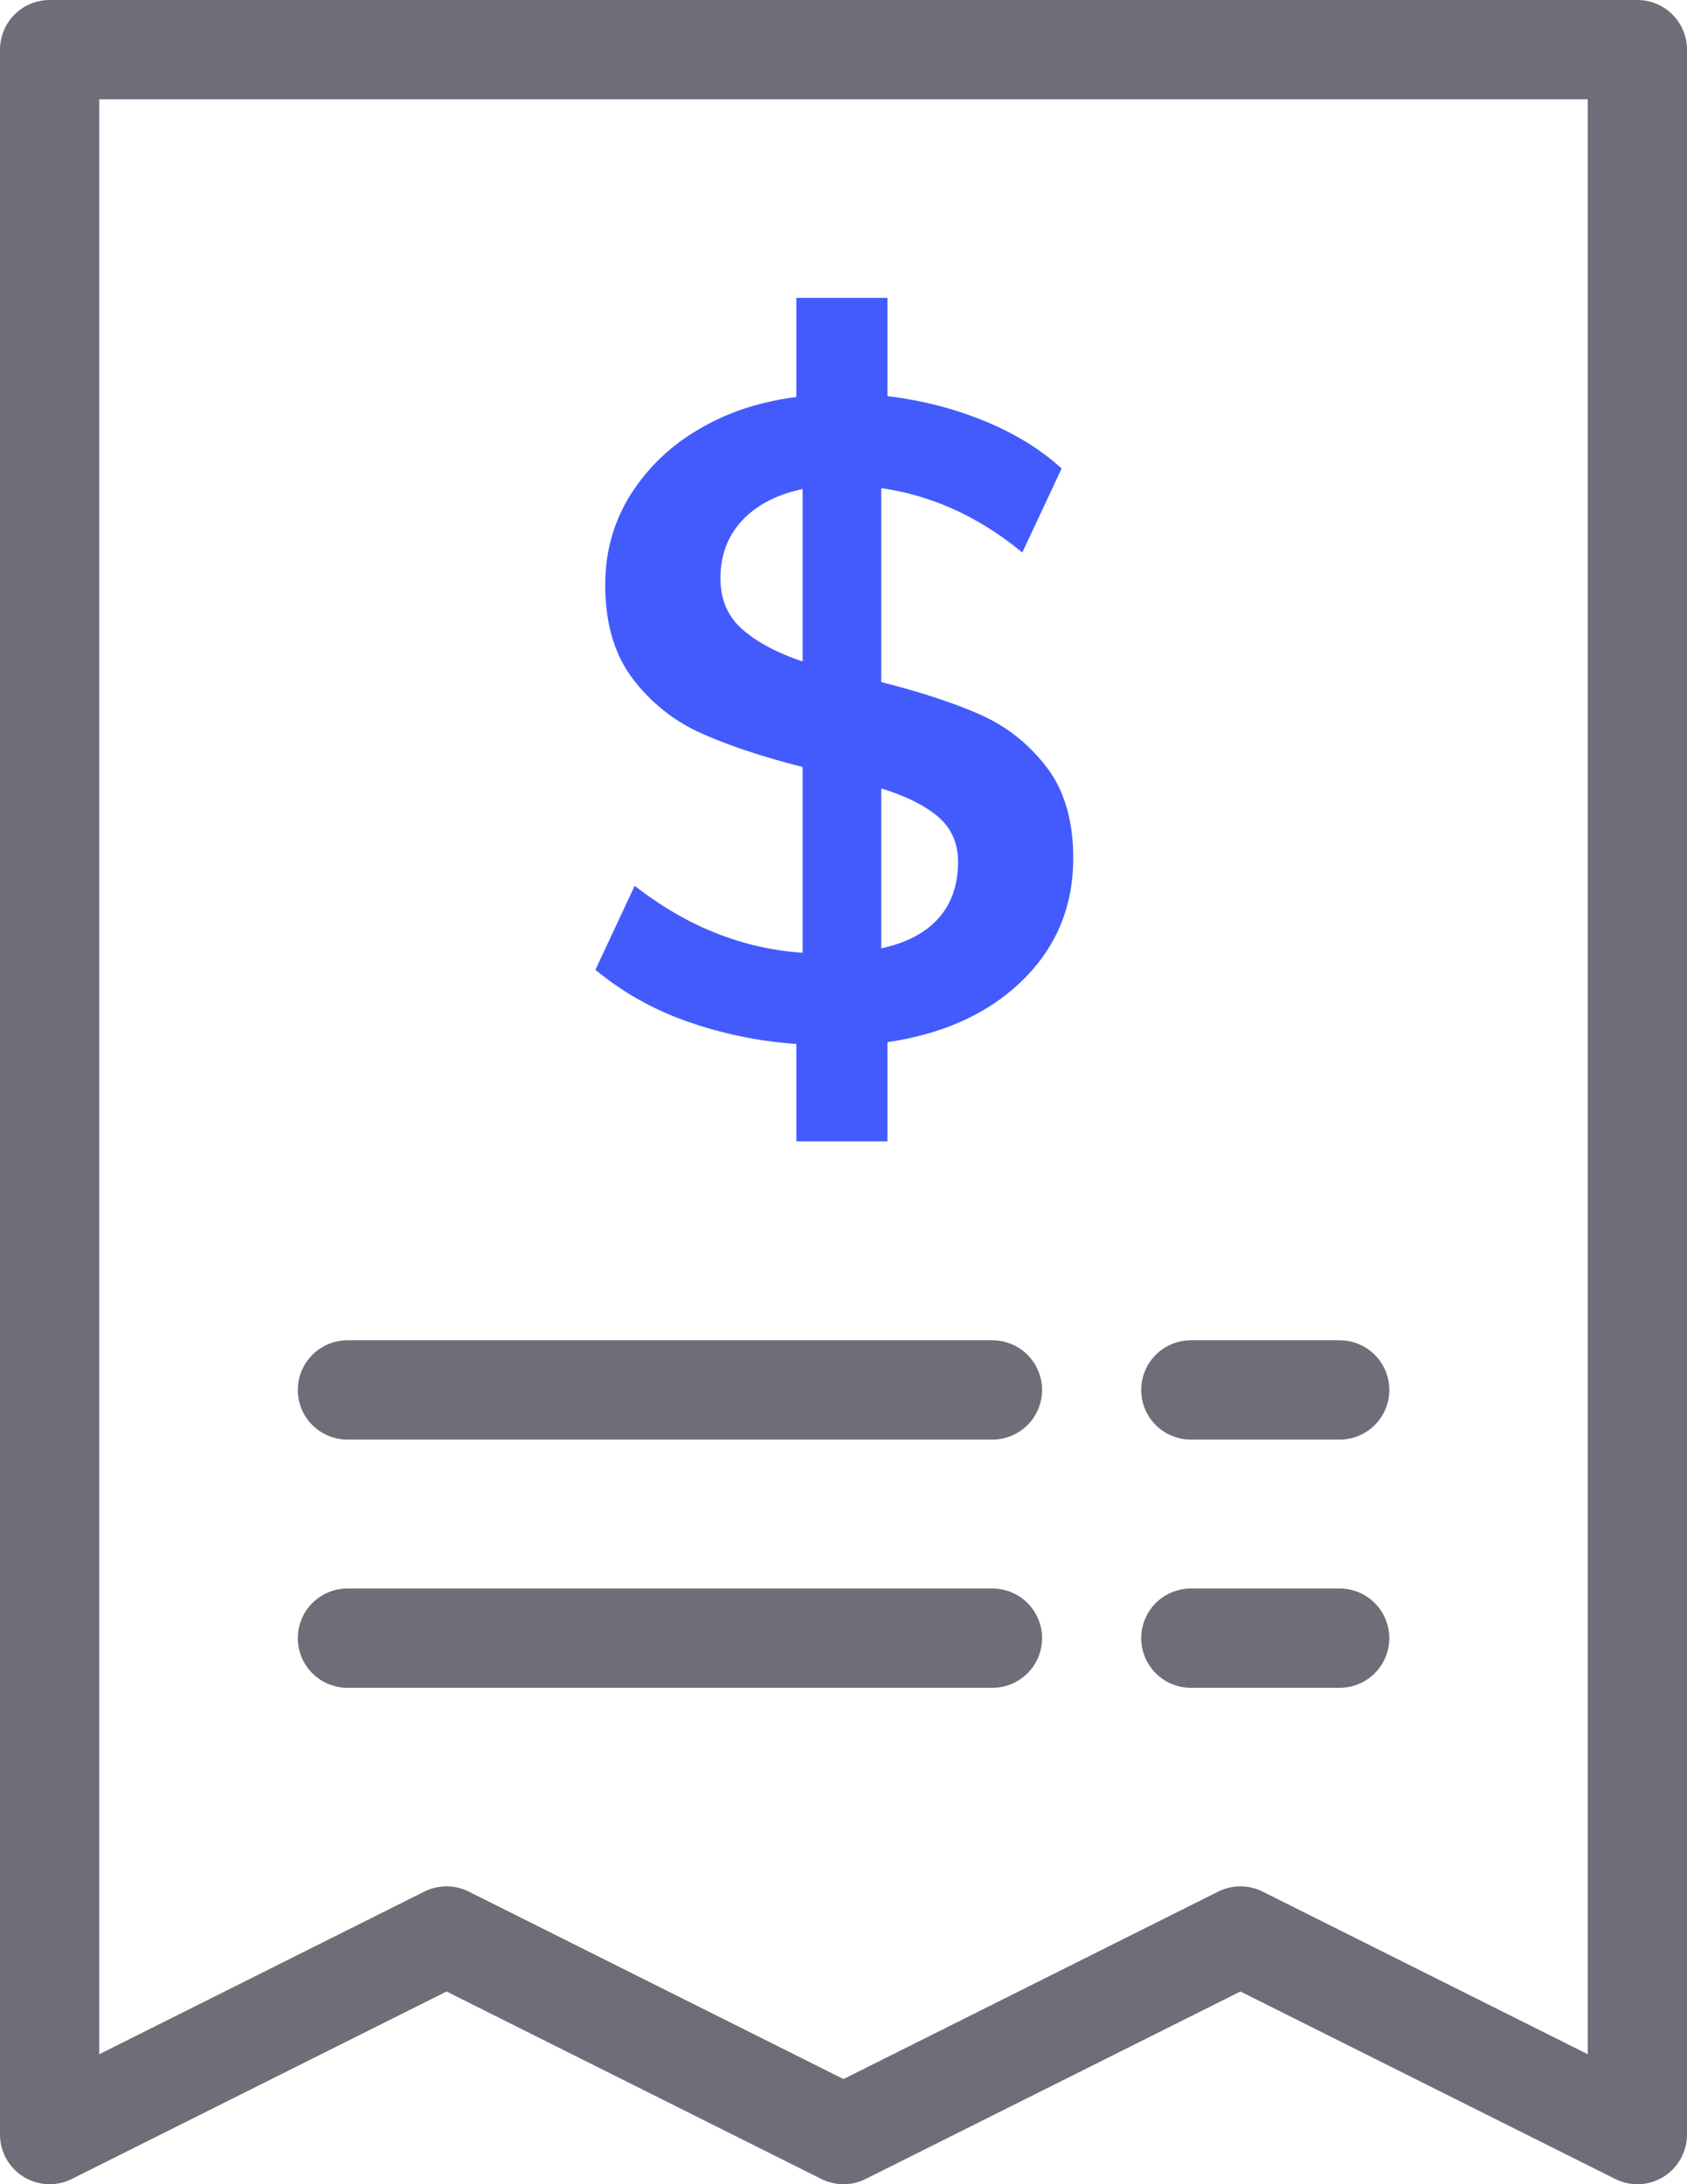
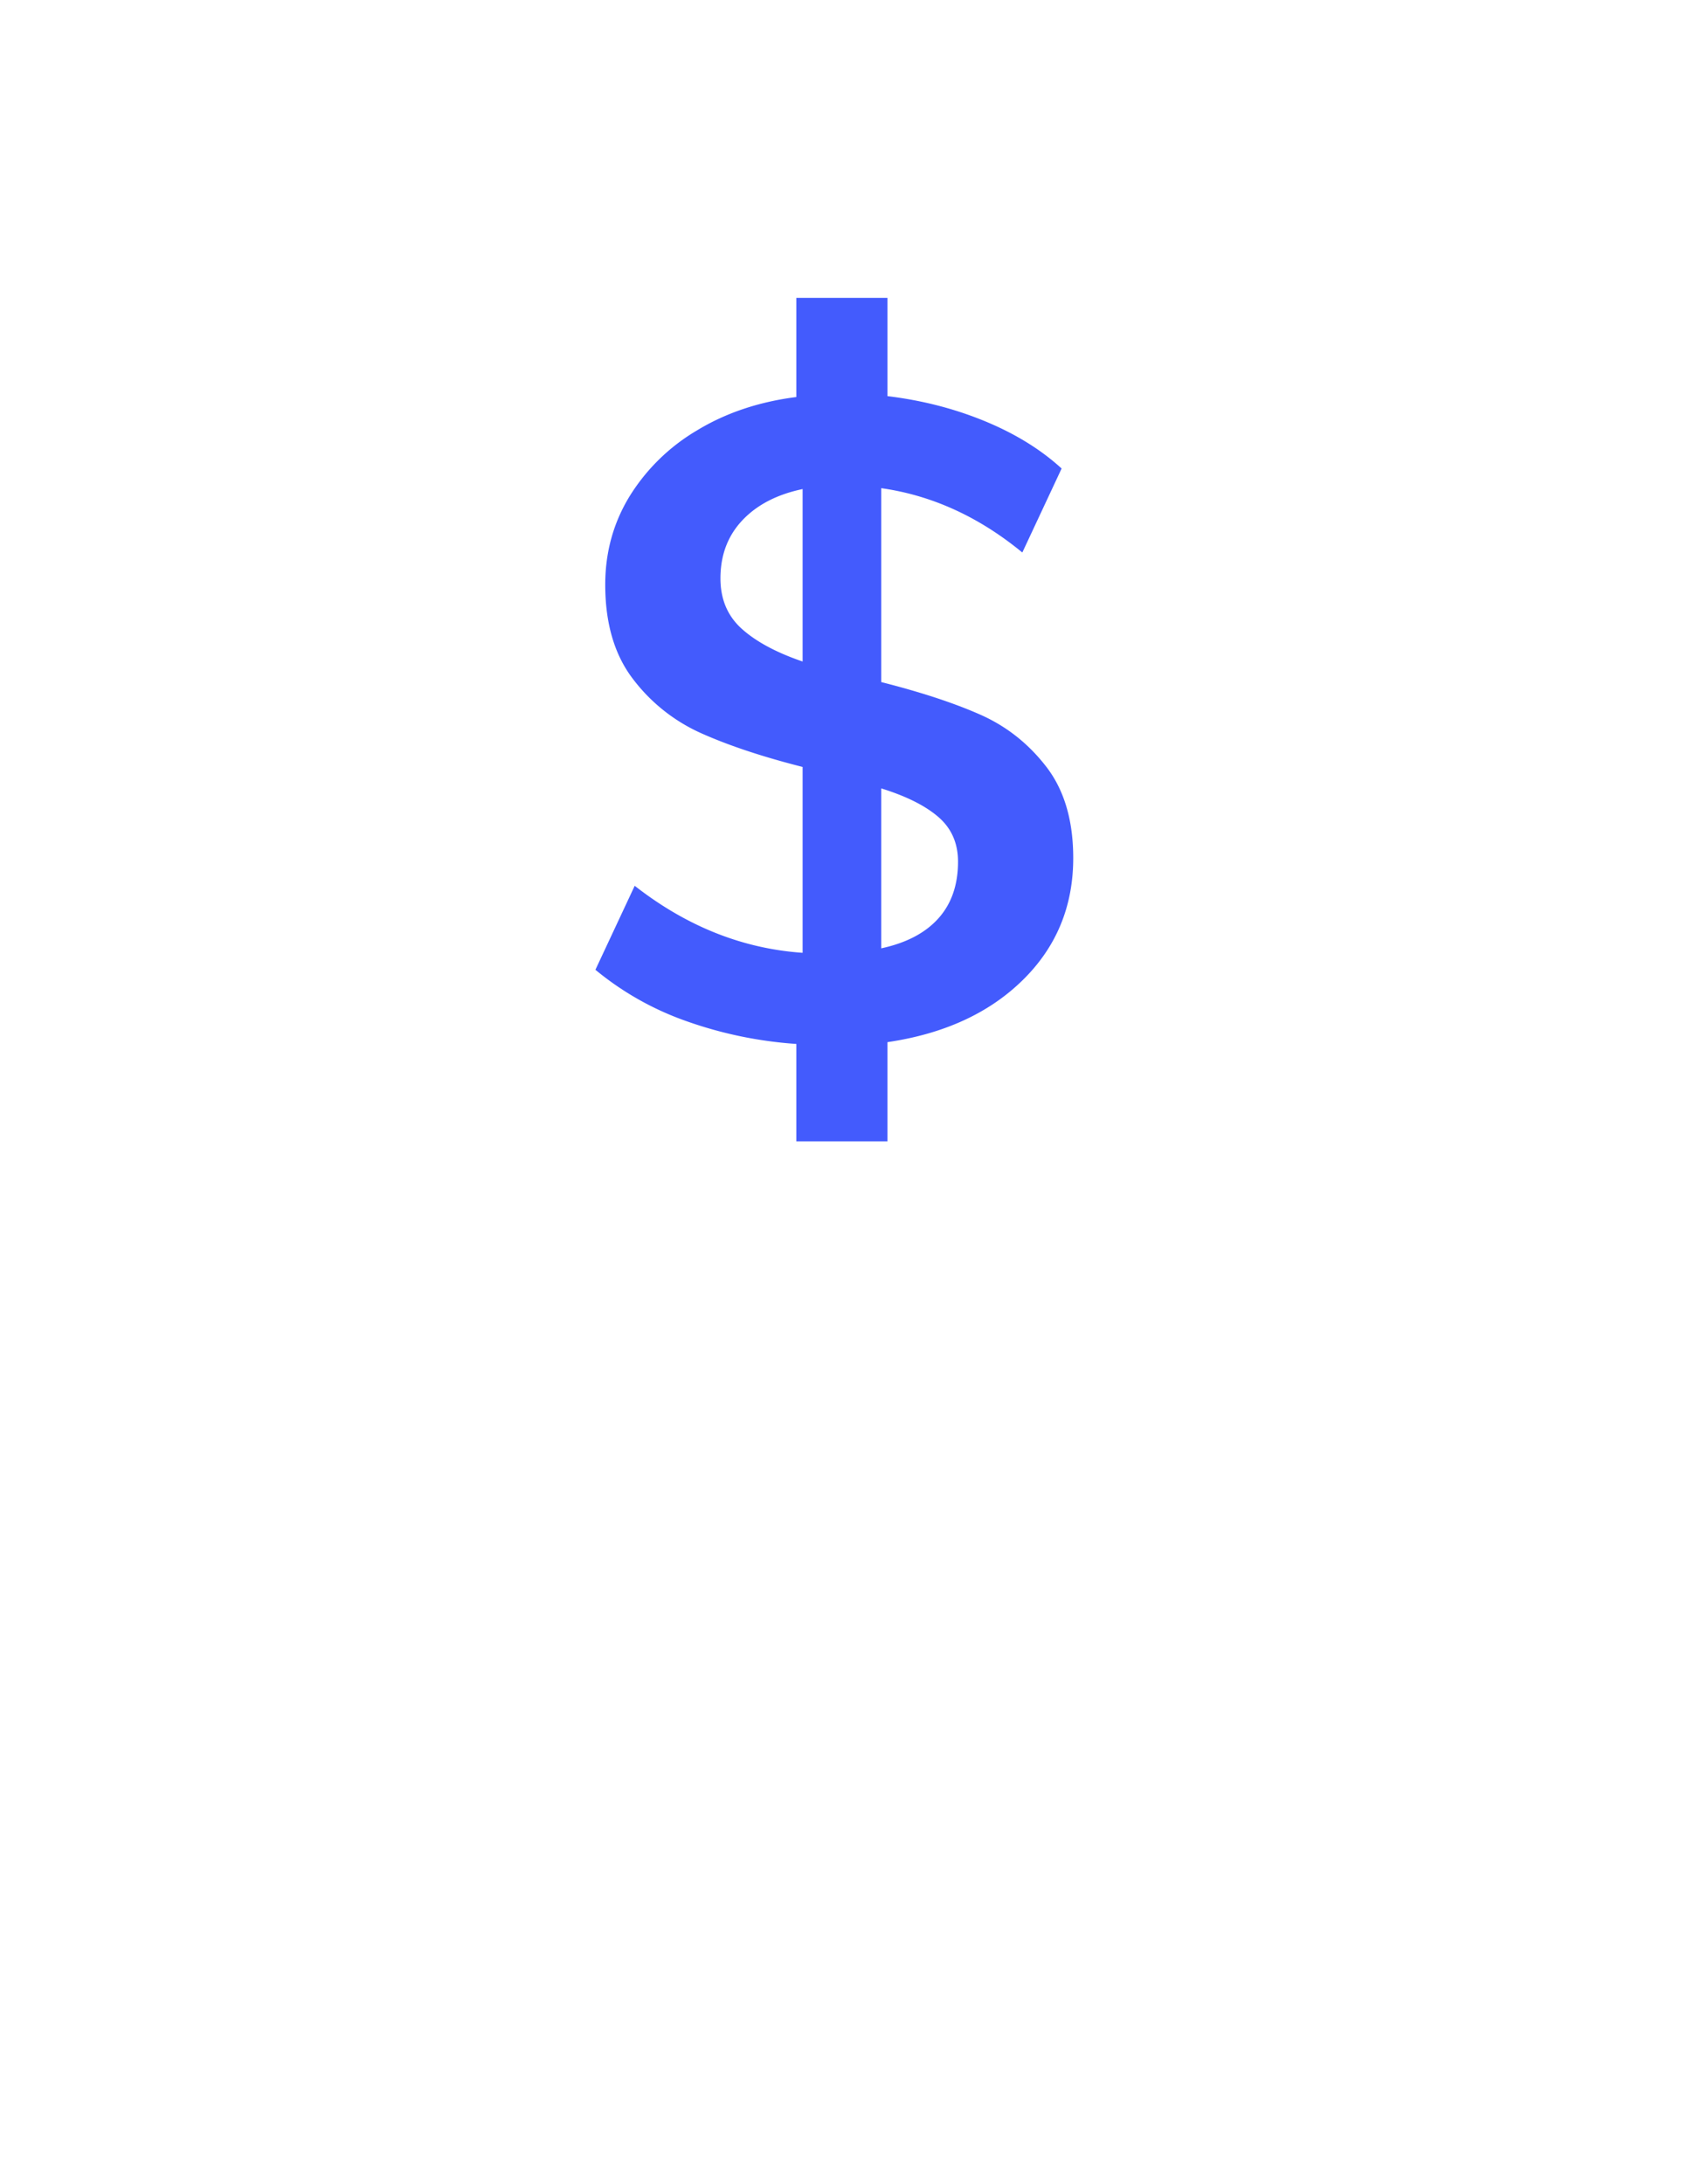
<svg xmlns="http://www.w3.org/2000/svg" width="34" height="44" viewBox="0 0 34 44">
  <g fill="none" fill-rule="evenodd">
    <path d="M-7-2h48v48H-7z" />
-     <path stroke="#6D6E78" stroke-linecap="round" stroke-linejoin="round" stroke-width="2" d="M1 1h32v42l-8-4-8 4-8-4-8 4zM7.002 28h13M7.002 33h13M24 28h3M24 33h3" />
    <path fill="#435BFD" fill-rule="nonzero" d="M21.63 17.286c0 .972-.339 1.791-1.017 2.457-.678.666-1.587 1.083-2.727 1.251v1.998H16.05V21.03a8.305 8.305 0 0 1-2.241-.468A5.99 5.99 0 0 1 12 19.536l.792-1.692c1.044.816 2.172 1.266 3.384 1.35V15.45c-.804-.204-1.482-.429-2.034-.675a3.531 3.531 0 0 1-1.386-1.098c-.372-.486-.558-1.119-.558-1.899 0-.648.162-1.239.486-1.773a3.96 3.96 0 0 1 1.359-1.332c.582-.354 1.251-.579 2.007-.675V6h1.836v1.98c.696.084 1.35.252 1.962.504.612.252 1.128.57 1.548.954l-.792 1.692c-.876-.72-1.824-1.152-2.844-1.296v3.906c.804.204 1.47.423 1.998.657.528.234.972.585 1.332 1.053.36.468.54 1.08.54 1.836zm-7.11-5.634c0 .42.144.759.432 1.017.288.258.696.477 1.224.657V9.852c-.516.108-.921.318-1.215.63-.294.312-.441.702-.441 1.17zm3.24 7.452c.504-.108.888-.309 1.152-.603.264-.294.396-.675.396-1.143 0-.372-.132-.672-.396-.9-.264-.228-.648-.42-1.152-.576v3.222z" />
  </g>
</svg>